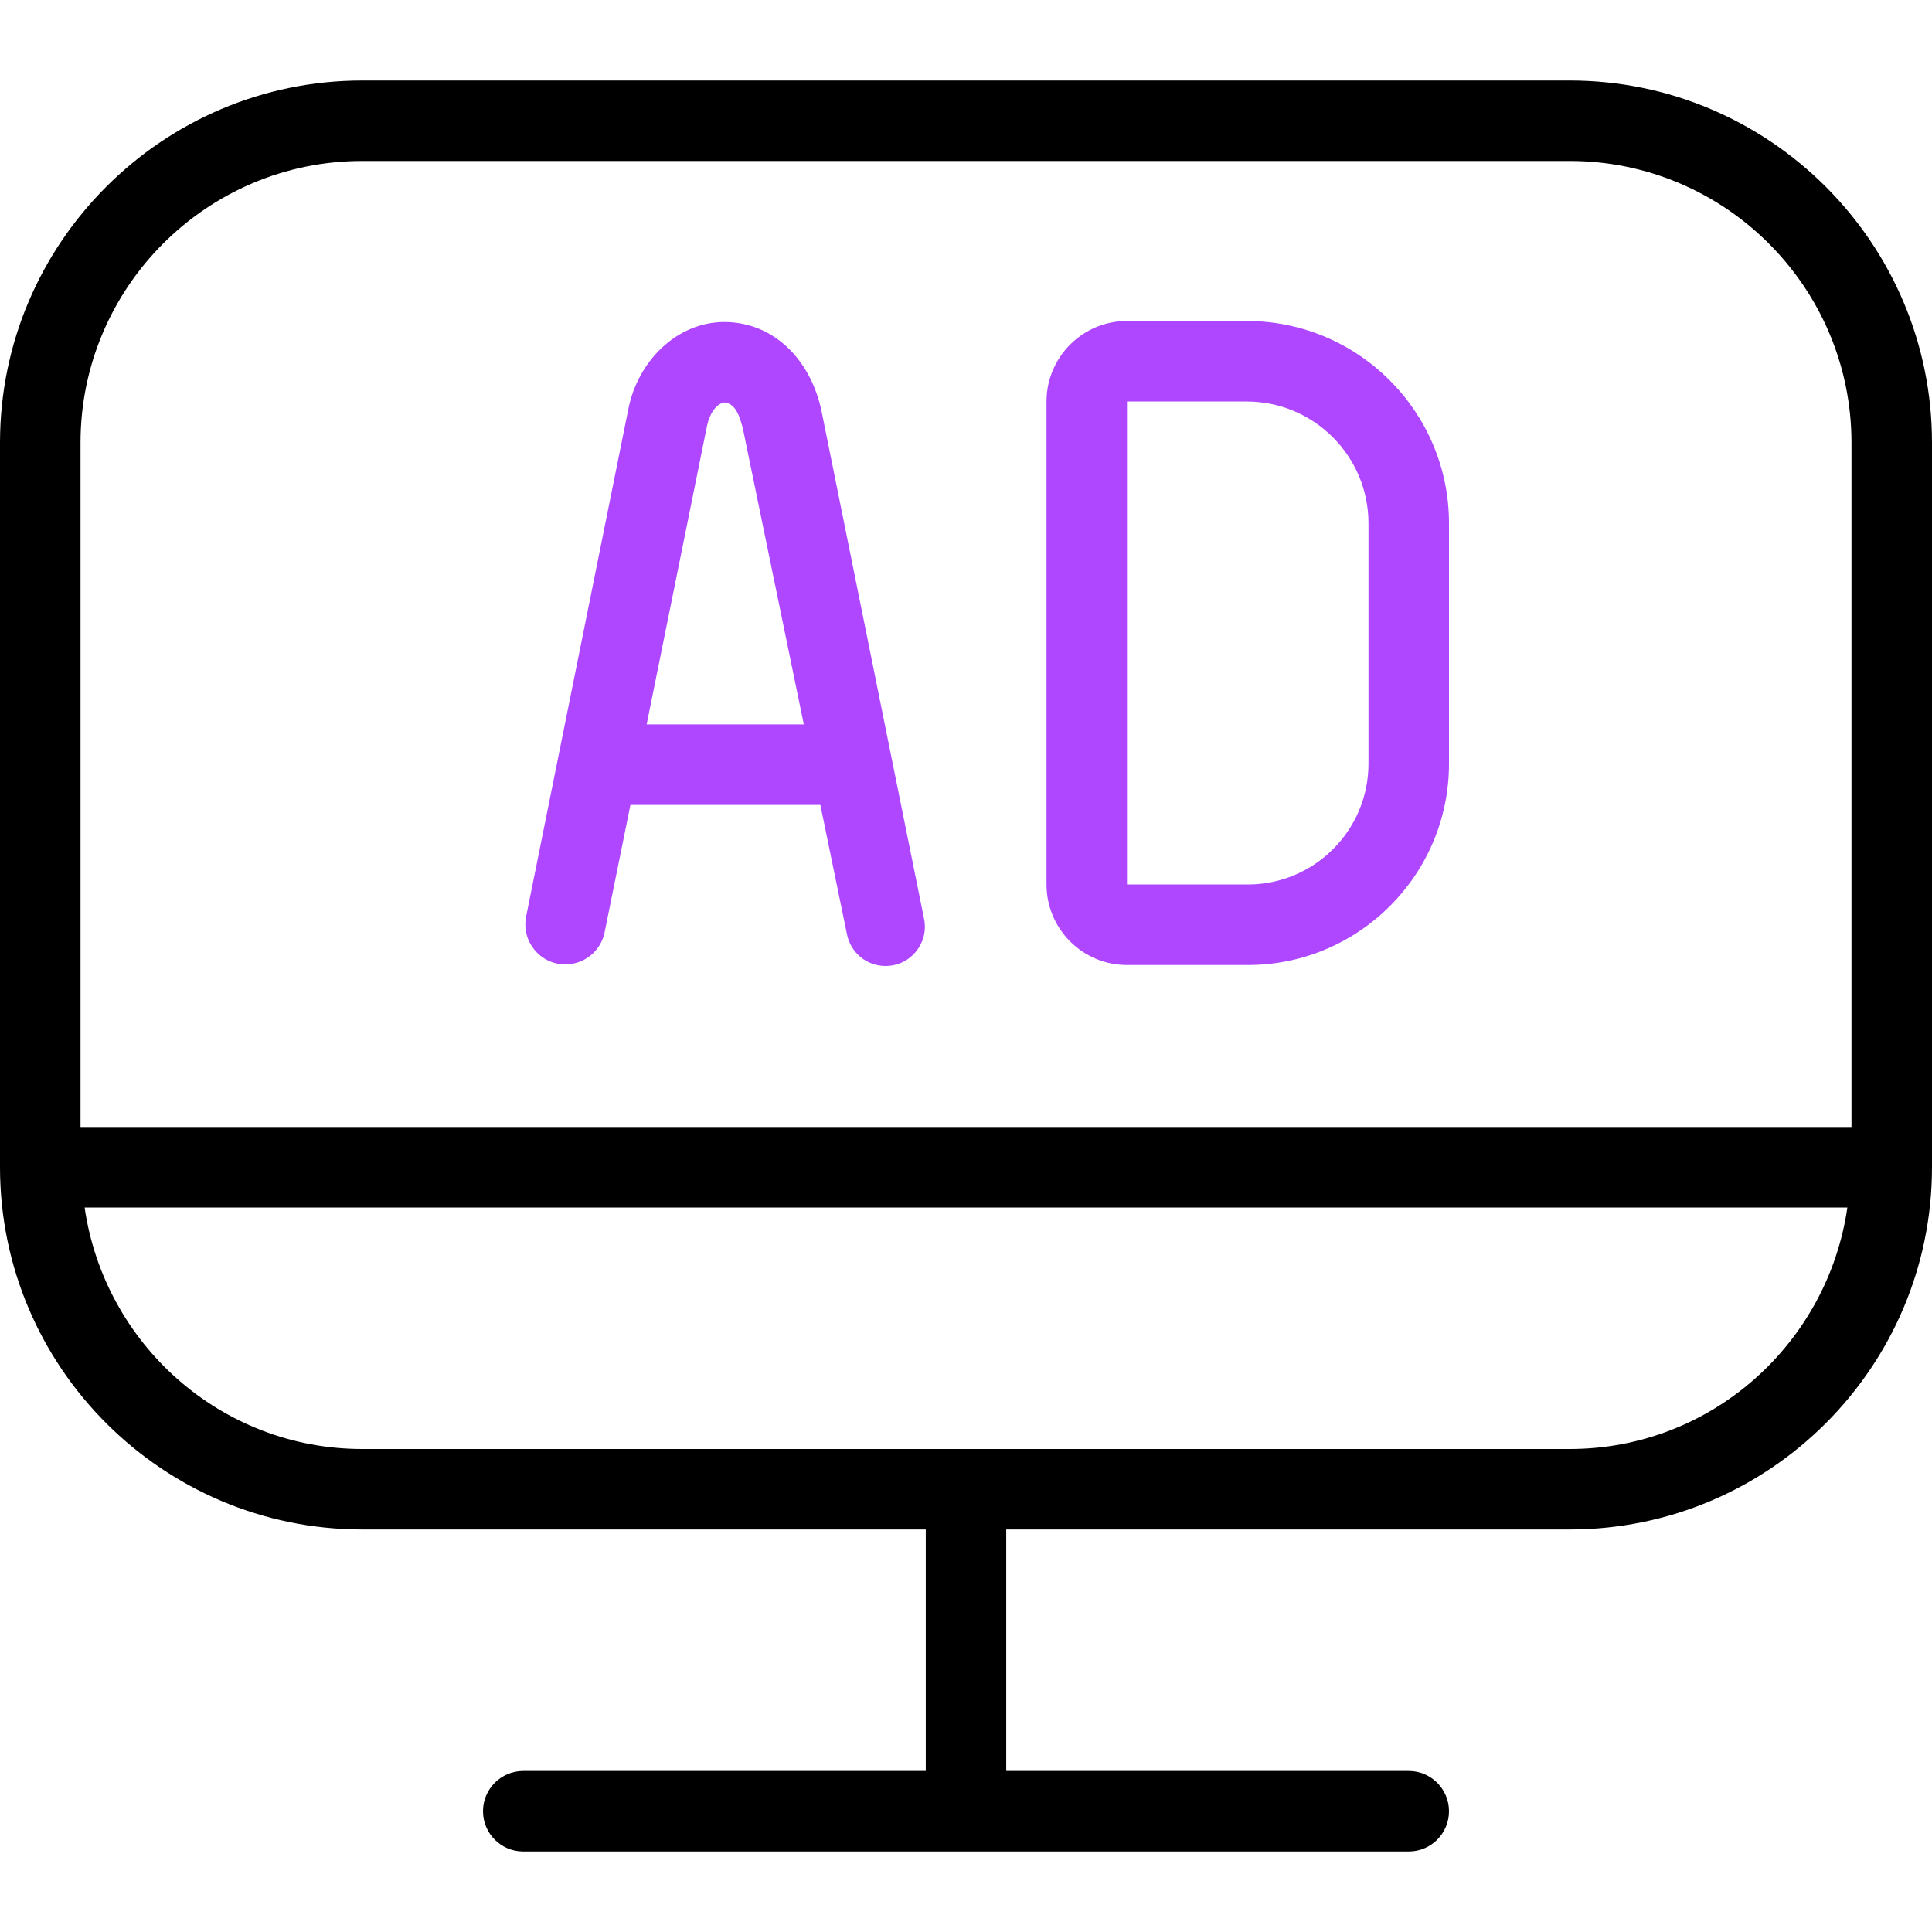
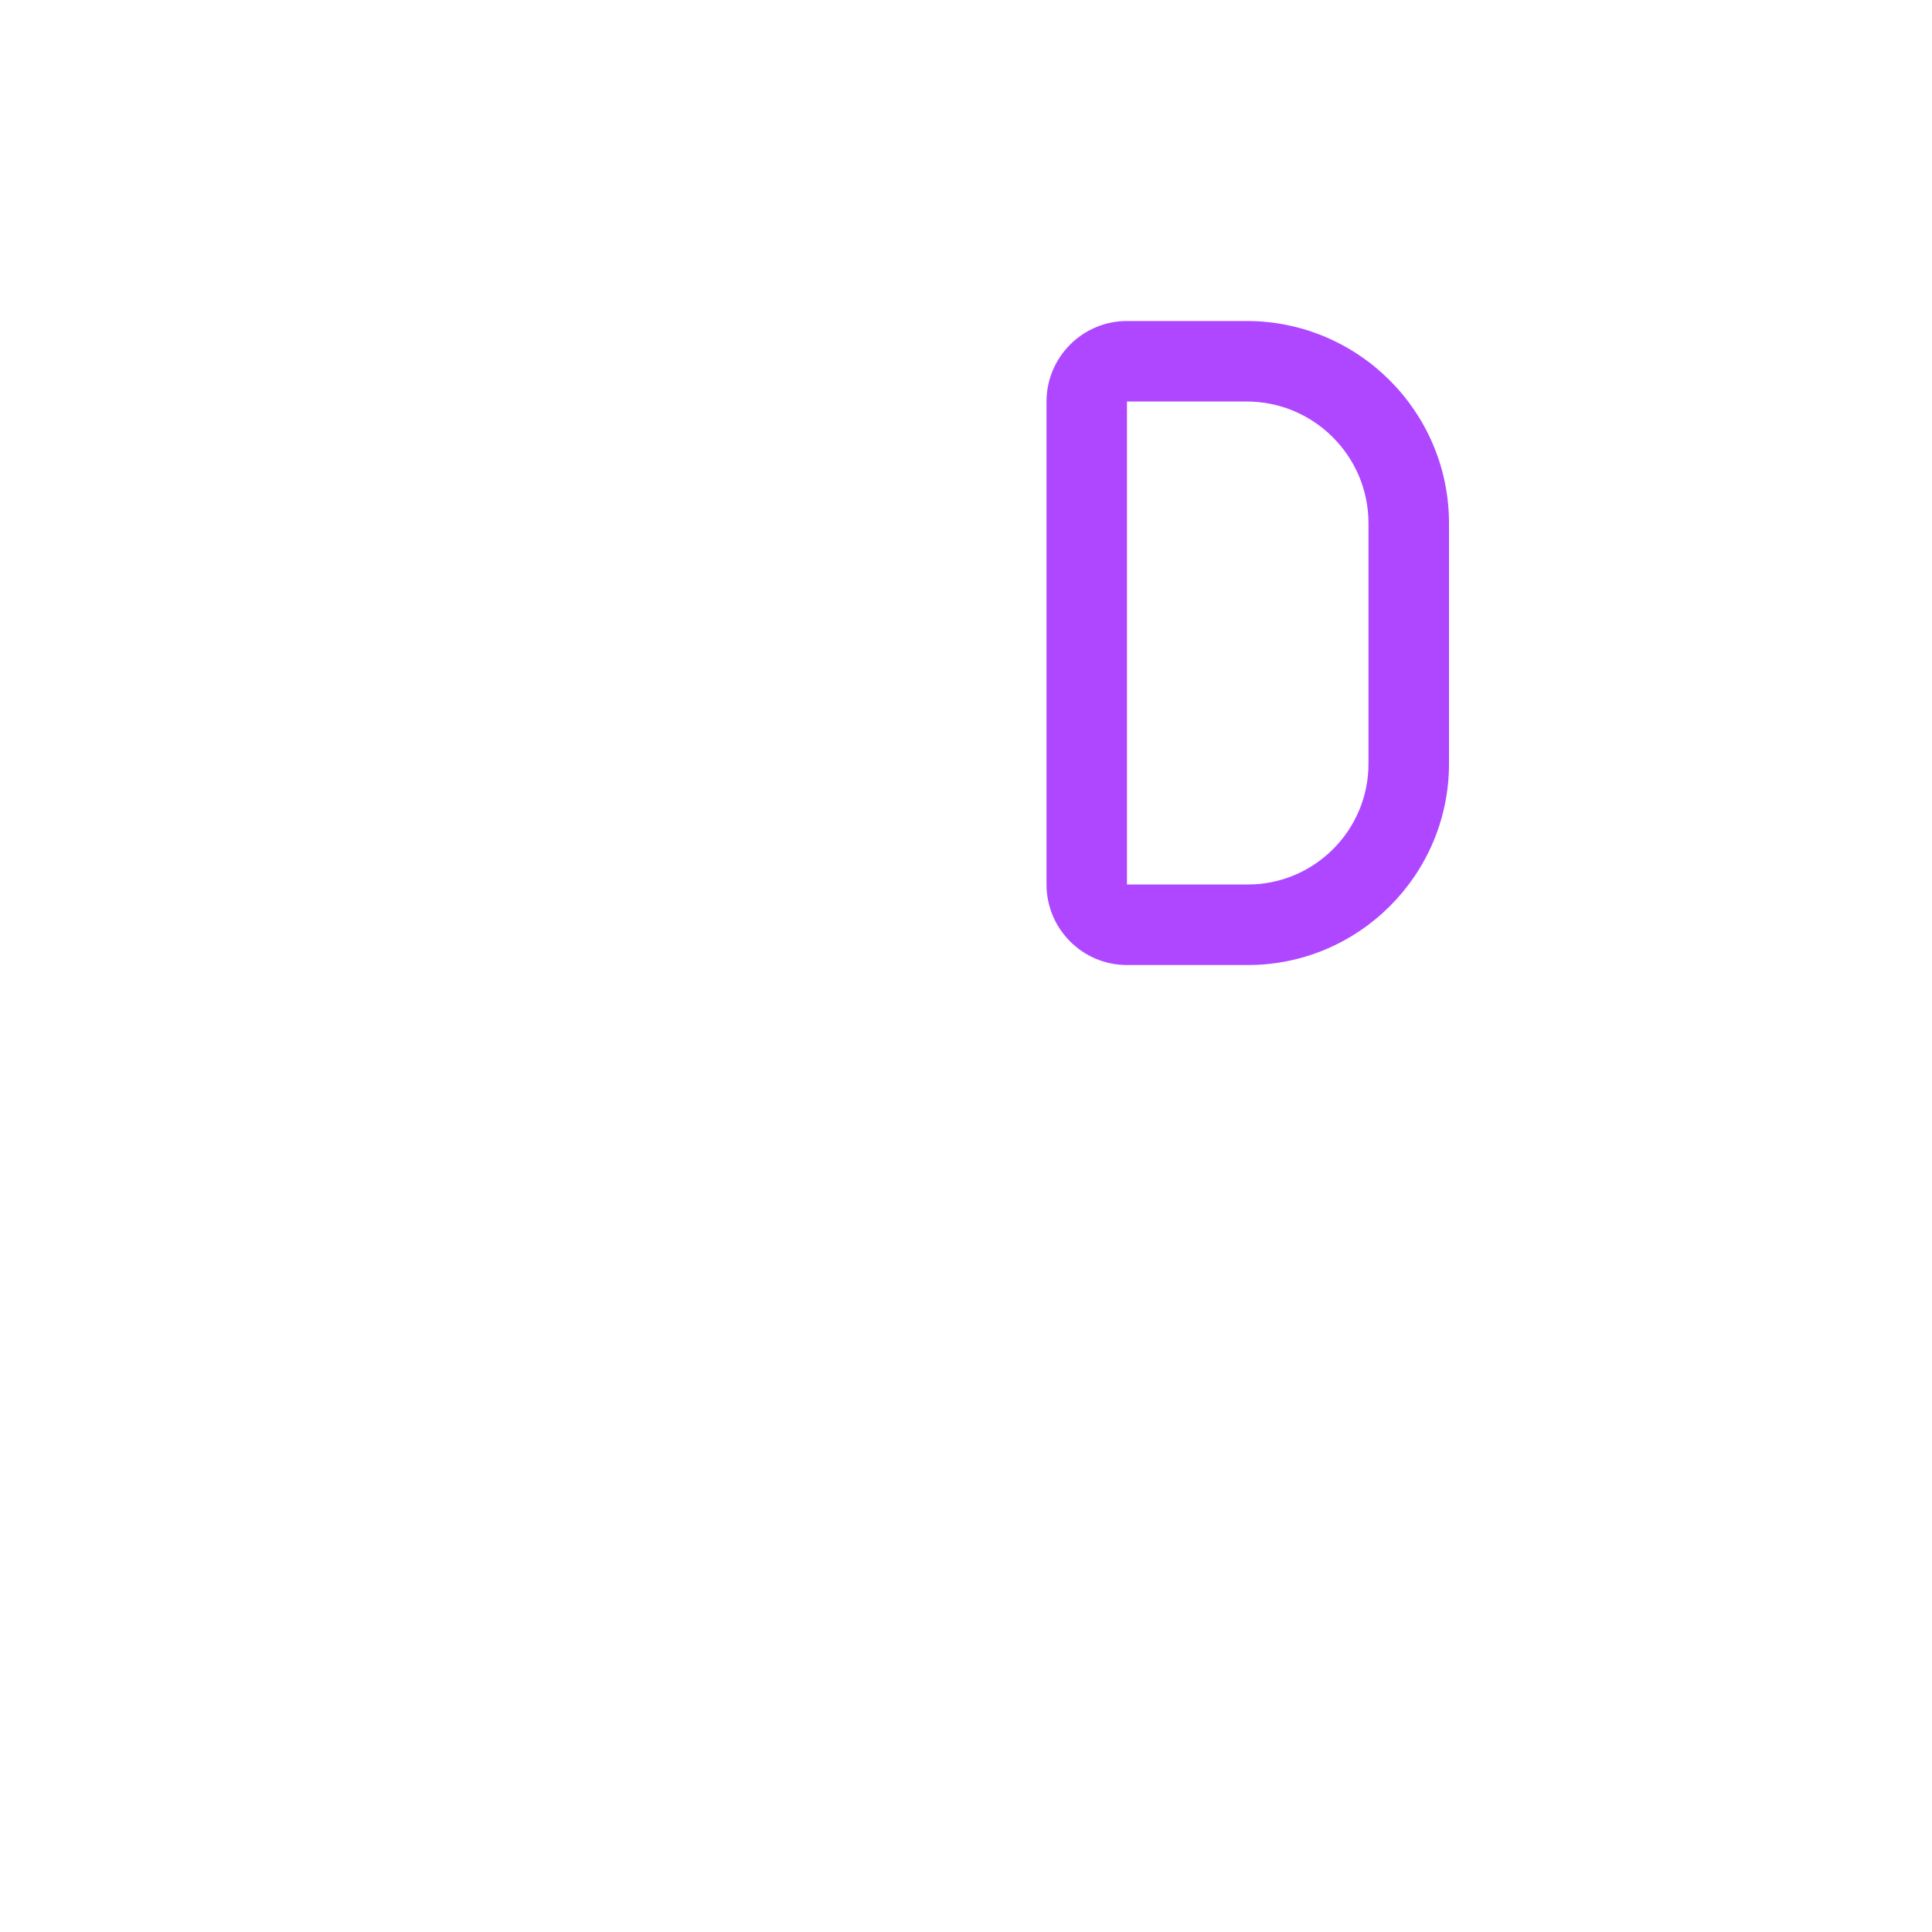
<svg xmlns="http://www.w3.org/2000/svg" width="40" height="40" viewBox="0 0 40 40" fill="none">
  <path fill-rule="evenodd" clip-rule="evenodd" d="M23.333 19.98H25.833C28.132 19.98 30 18.11 30 15.813V10.833C30 8.525 28.122 6.646 25.812 6.646H23.333C22.413 6.646 21.667 7.395 21.667 8.313V18.313C21.667 19.232 22.413 19.98 23.333 19.98ZM25.812 8.313H23.333V18.313H25.833C27.212 18.313 28.333 17.192 28.333 15.813V10.833C28.333 9.443 27.202 8.313 25.812 8.313Z" fill="#AE47FF" />
-   <path fill-rule="evenodd" clip-rule="evenodd" d="M32.5 1.667H7.5C3.365 1.667 0 5.032 0 9.166V24.166C0 28.302 3.365 31.666 7.5 31.666H19.167V36.666H10.833C10.373 36.666 10 37.04 10 37.5C10 37.96 10.373 38.333 10.833 38.333H29.167C29.627 38.333 30 37.96 30 37.5C30 37.04 29.627 36.666 29.167 36.666H20.833V31.666H32.5C36.635 31.666 40 28.302 40 24.166V9.166C40 5.032 36.635 1.667 32.5 1.667ZM7.5 3.333H32.5C35.717 3.333 38.333 5.95 38.333 9.166V23.333H1.667V9.166C1.667 5.95 4.283 3.333 7.5 3.333ZM32.5 30H7.5C4.57 30 2.16 27.82 1.752 25H38.248C37.84 27.82 35.43 30 32.5 30Z" fill="black" />
-   <path fill-rule="evenodd" clip-rule="evenodd" d="M11.702 19.966C12.098 19.968 12.44 19.69 12.518 19.302L13.052 16.666H16.985L17.537 19.35C17.615 19.727 17.945 19.998 18.33 20C18.847 20.003 19.235 19.53 19.132 19.025L17.013 8.531C16.795 7.458 16.028 6.673 15.003 6.667C14.003 6.667 13.198 7.488 13.007 8.48L10.893 18.975C10.79 19.486 11.18 19.965 11.702 19.968V19.966ZM15 8.332C14.817 8.36 14.688 8.585 14.64 8.806L13.388 14.998H16.642L15.378 8.86C15.278 8.486 15.183 8.361 15 8.332Z" fill="#AE47FF" />
</svg>